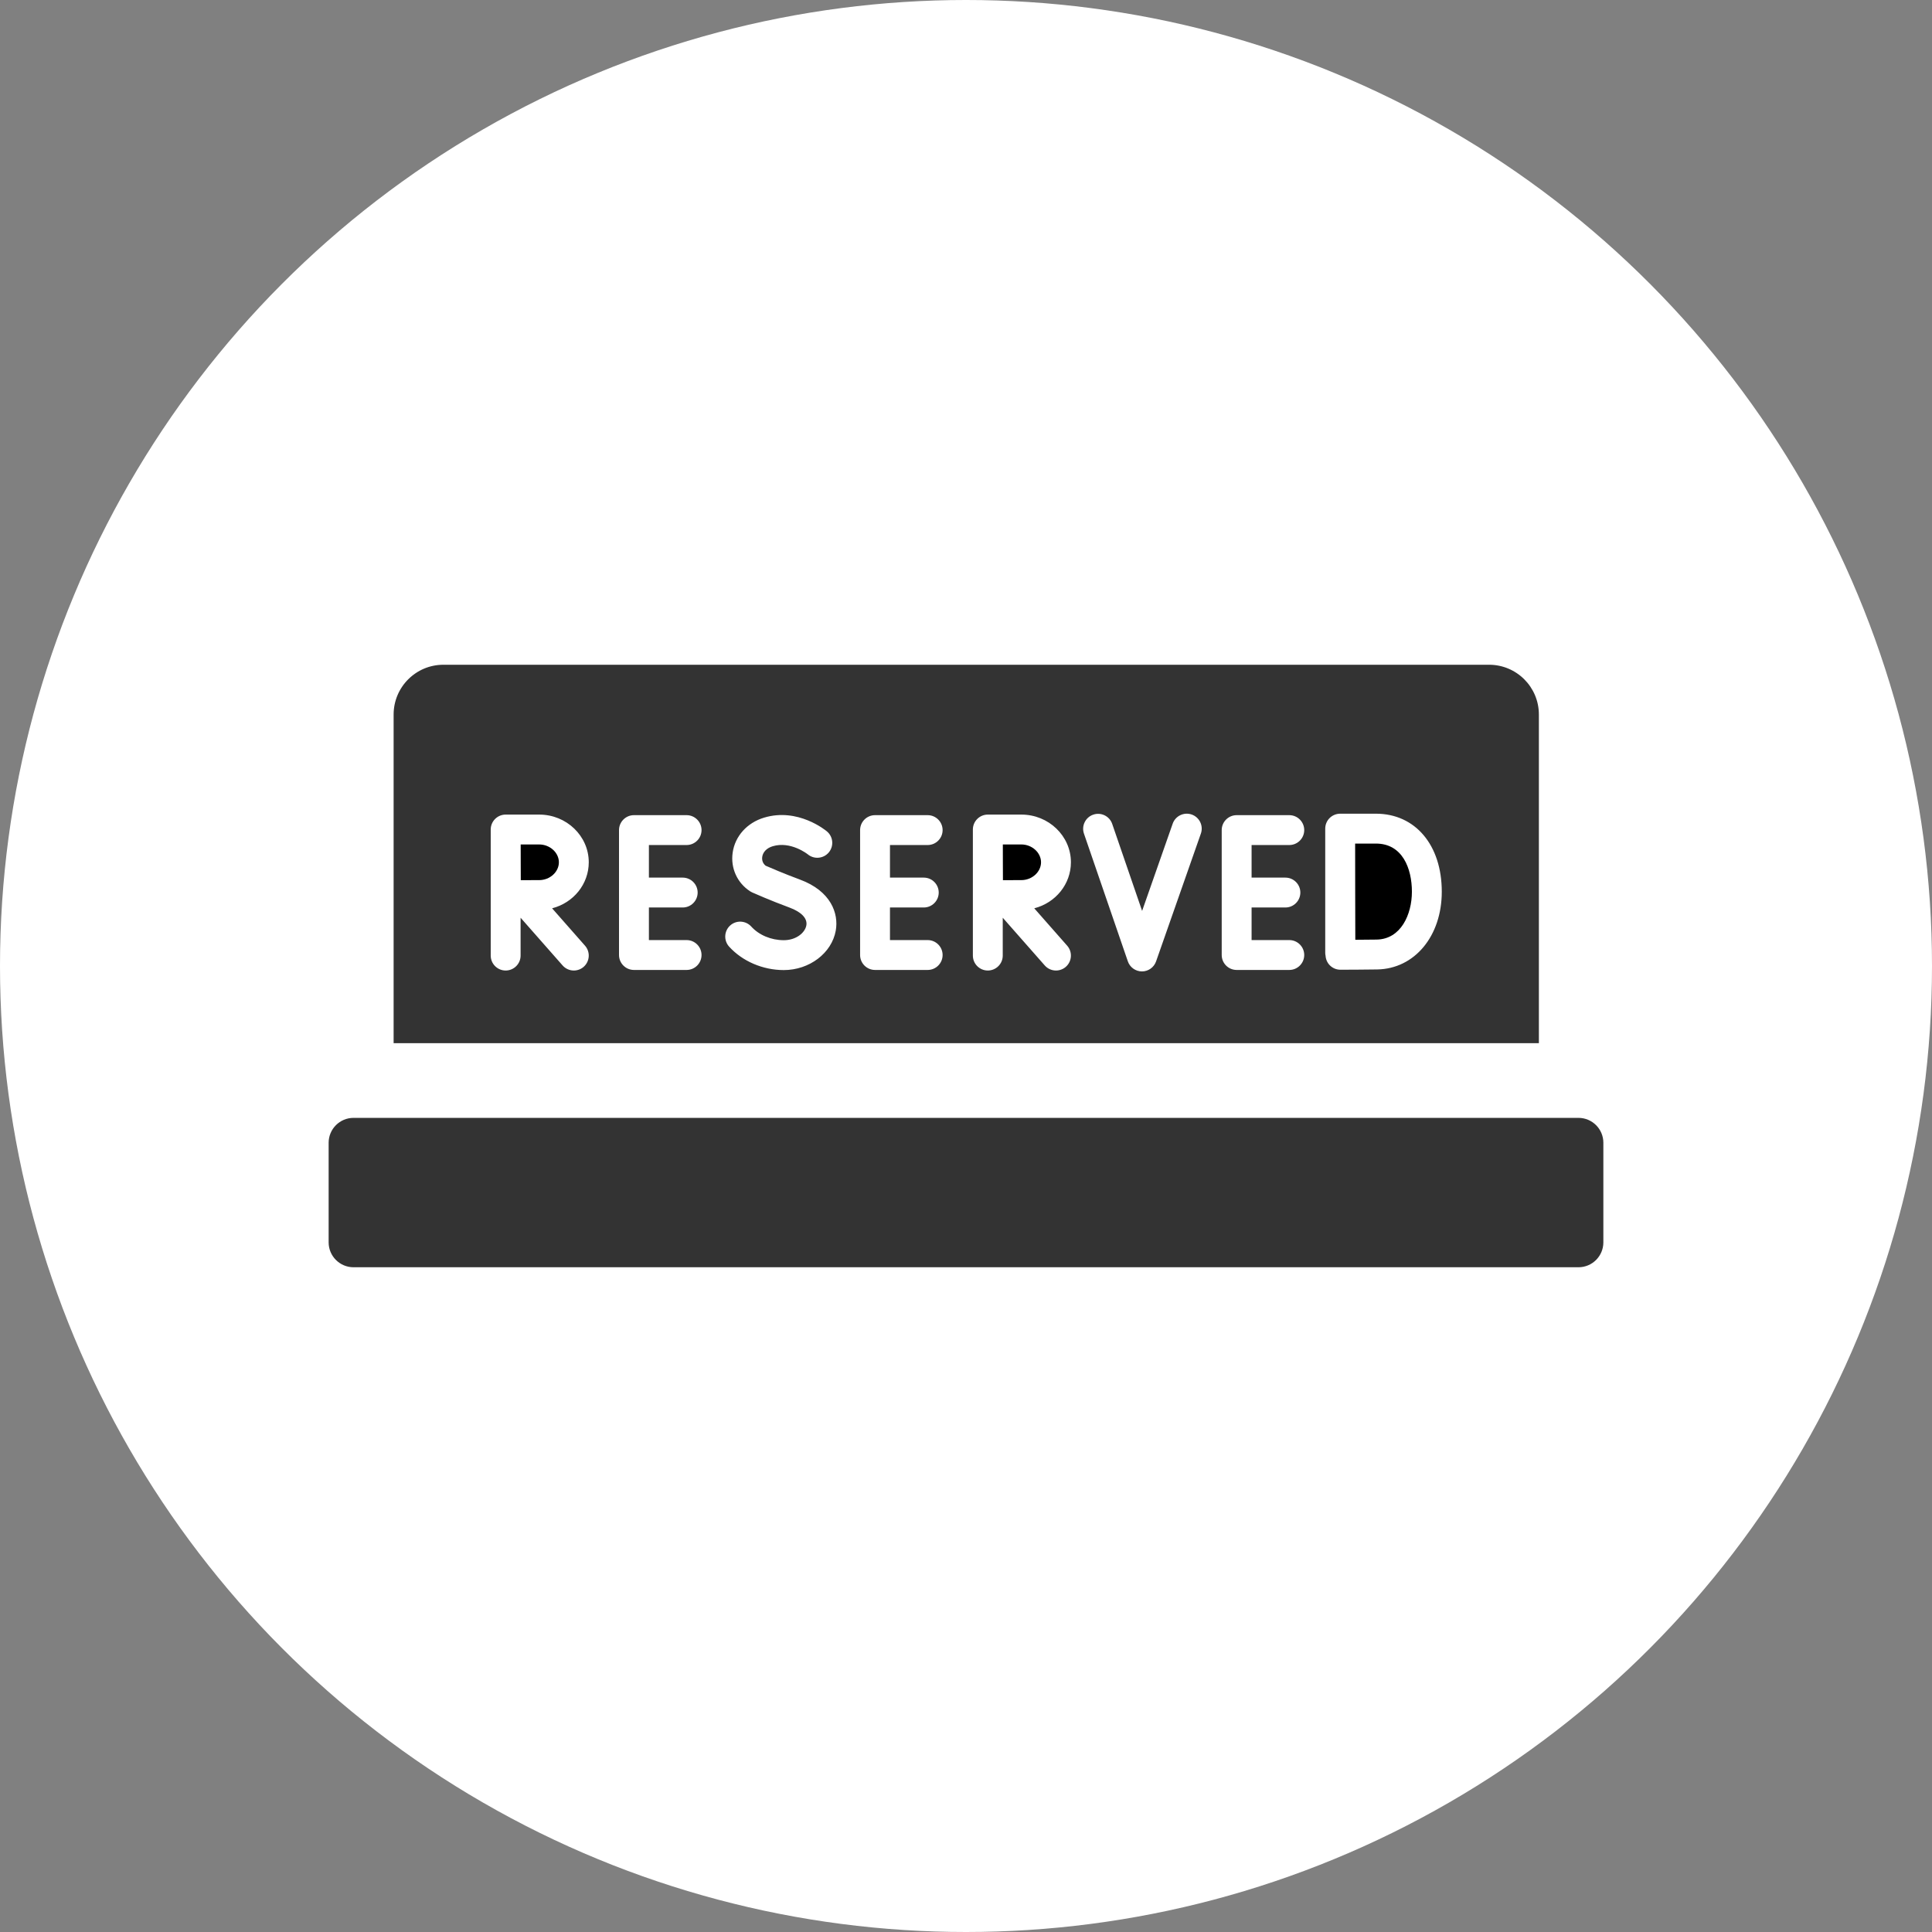
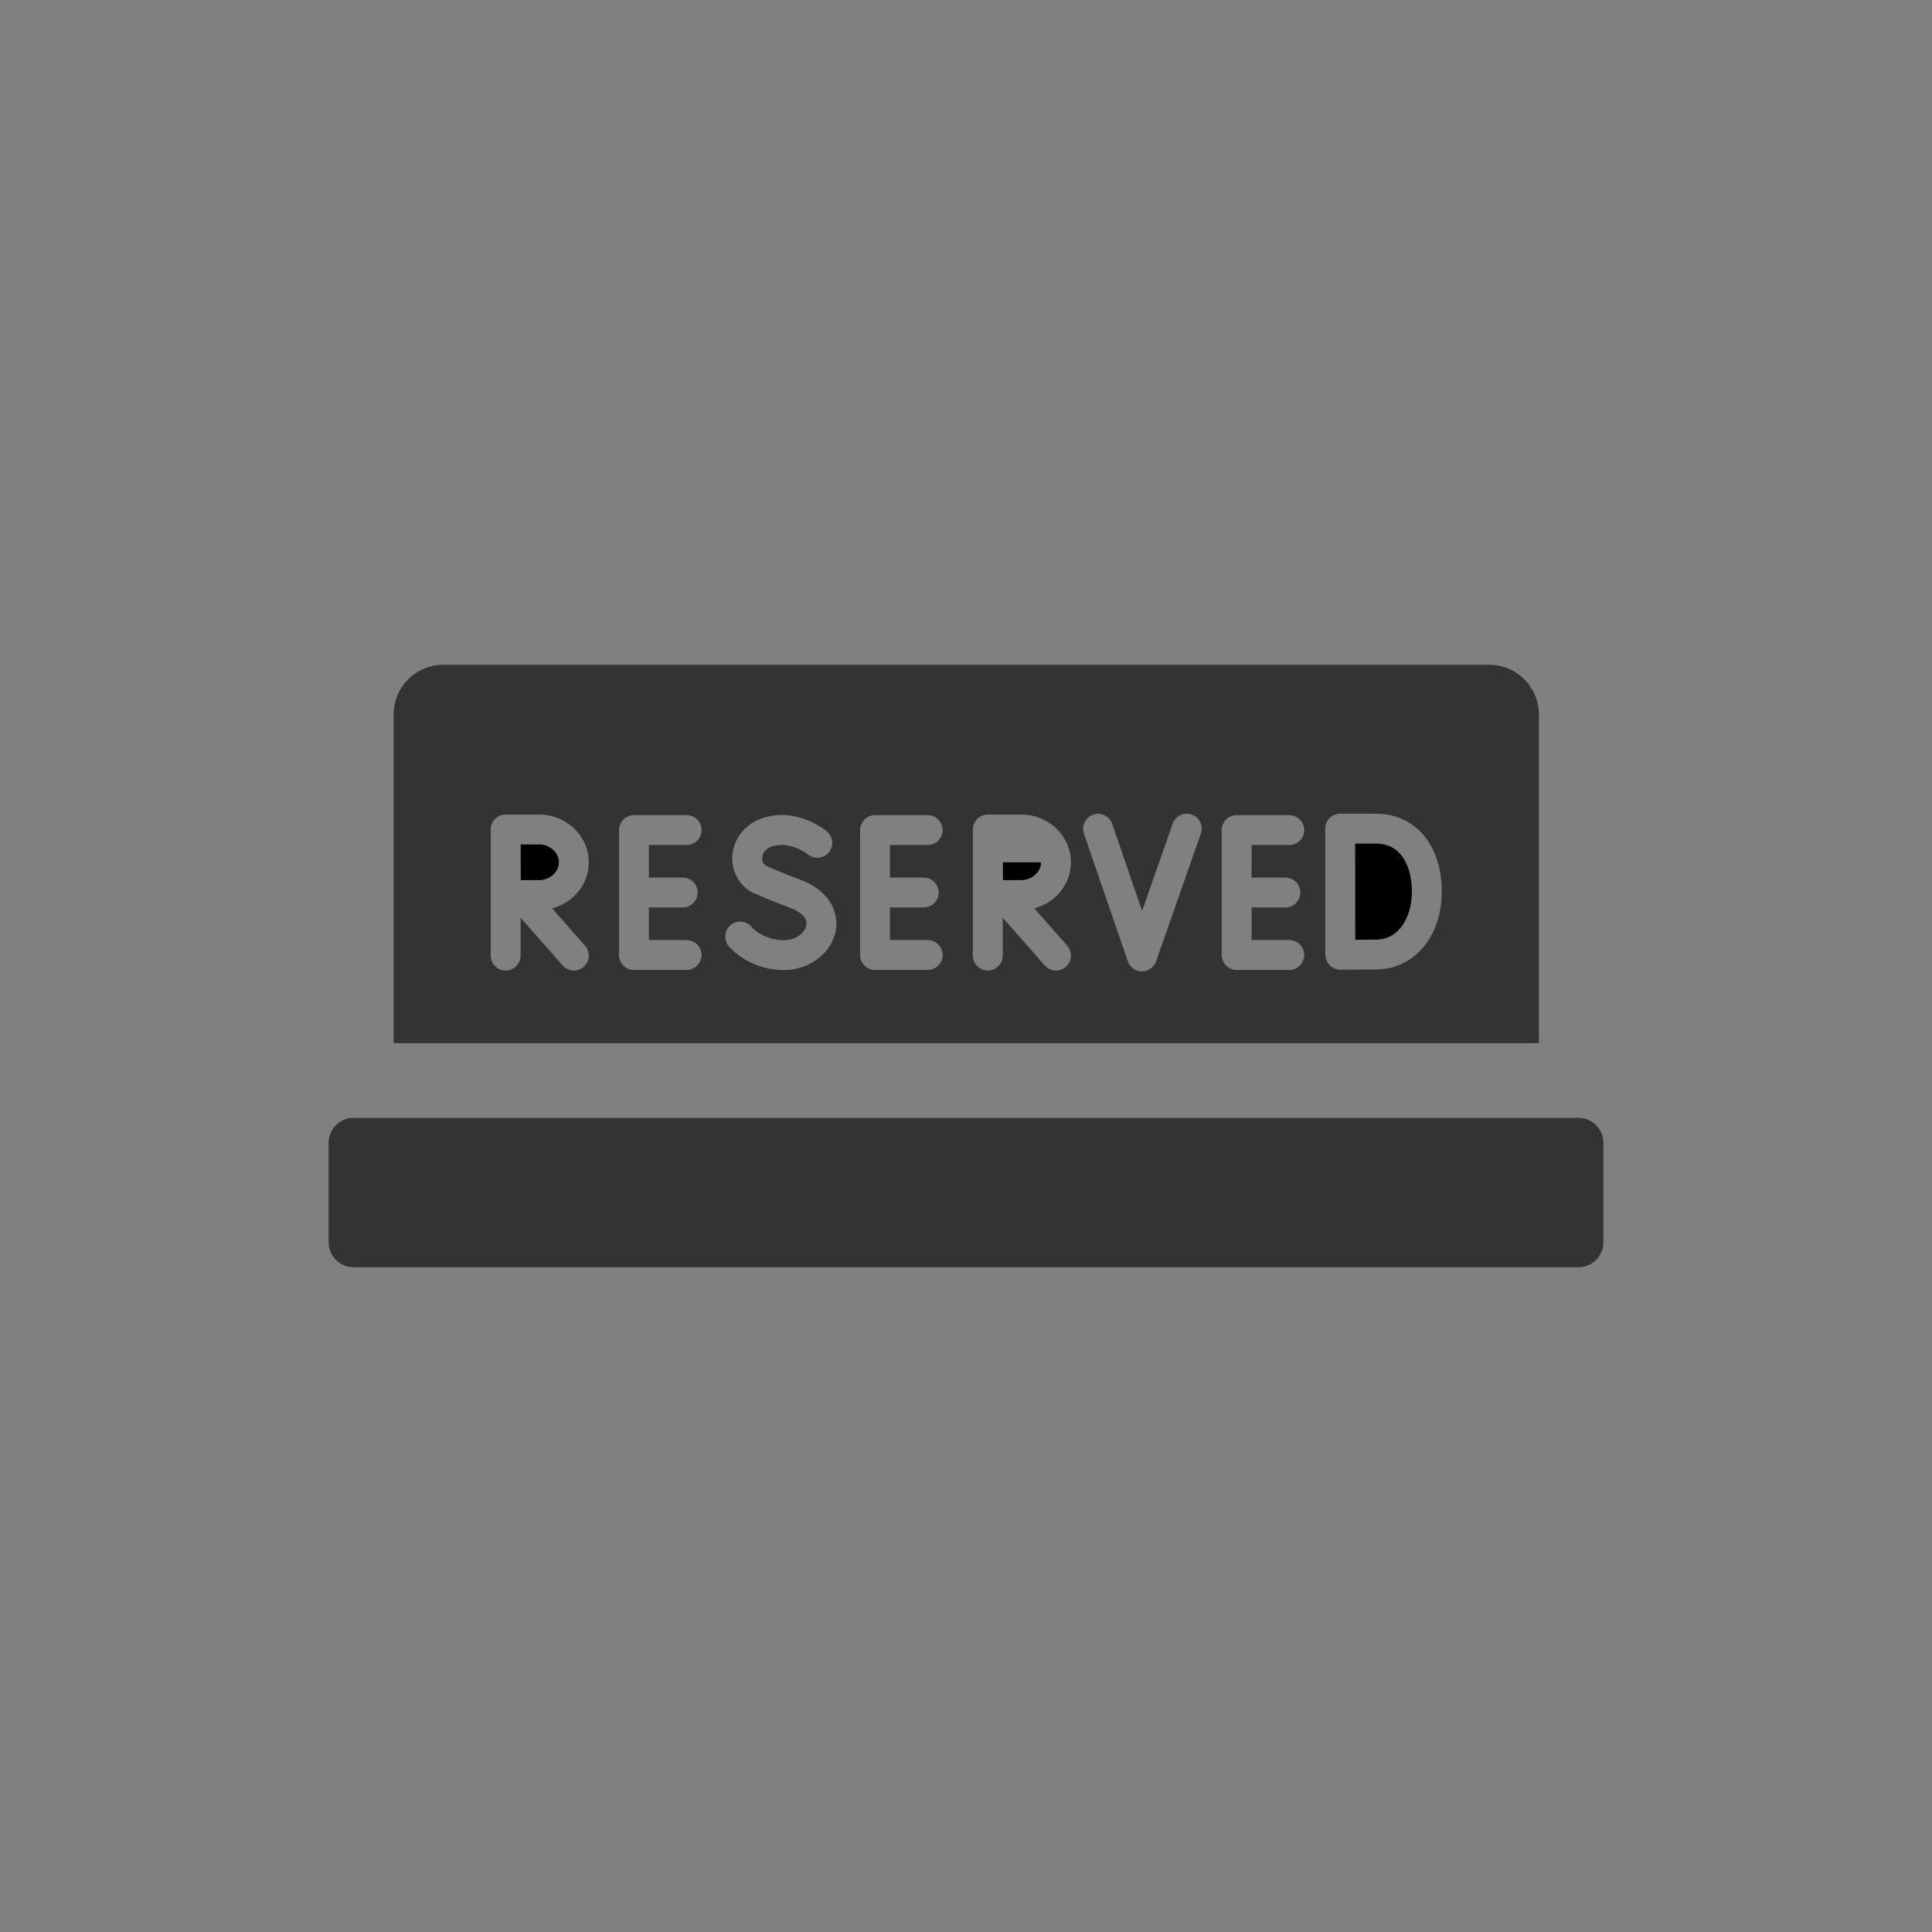
<svg xmlns="http://www.w3.org/2000/svg" width="194" height="194" viewBox="0 0 194 194" fill="none">
  <rect x="0" y="0" width="194" height="194" fill="#808080" stroke="none" />
-   <circle cx="97" cy="97" r="97" fill="white" />
  <path d="M52.294 88.382C52.971 88.379 53.713 88.376 54.144 88.376C55.215 88.376 56.12 87.556 56.12 86.585C56.12 85.615 55.215 84.796 54.144 84.796H52.284C52.286 85.488 52.288 86.233 52.288 86.585C52.288 87.001 52.291 87.721 52.294 88.382Z" fill="black" />
  <path d="M136.092 94.367C136.865 94.362 137.747 94.355 138.238 94.347C140.669 94.304 141.775 91.826 141.775 89.54C141.775 87.203 140.826 84.706 138.16 84.706H136.075C136.077 86.264 136.081 88.6 136.081 89.526C136.081 90.635 136.088 92.869 136.092 94.367Z" fill="black" />
-   <path d="M100.709 88.382C101.386 88.379 102.128 88.376 102.558 88.376C103.629 88.376 104.534 87.556 104.534 86.585C104.534 85.615 103.629 84.796 102.558 84.796H100.699C100.701 85.488 100.702 86.233 100.702 86.585C100.702 87.001 100.706 87.721 100.709 88.382Z" fill="black" />
+   <path d="M100.709 88.382C101.386 88.379 102.128 88.376 102.558 88.376C103.629 88.376 104.534 87.556 104.534 86.585H100.699C100.701 85.488 100.702 86.233 100.702 86.585C100.702 87.001 100.706 87.721 100.709 88.382Z" fill="black" />
  <path d="M154.525 104.75V71.75C154.525 68.989 152.287 66.75 149.525 66.75H44.525C41.764 66.75 39.525 68.989 39.525 71.75V104.75H154.525ZM133.072 83.219C133.071 82.808 133.227 82.43 133.51 82.146C133.789 81.867 134.176 81.706 134.572 81.706H138.16C142.117 81.706 144.775 84.855 144.775 89.54C144.775 93.998 142.048 97.281 138.291 97.346C137.417 97.362 135.447 97.371 134.64 97.374L134.603 97.374C134.199 97.374 133.824 97.22 133.541 96.939C133.285 96.685 133.131 96.344 133.106 95.978C133.083 95.87 133.072 95.769 133.072 95.668L133.072 83.219ZM122.677 83.353C122.677 82.526 123.35 81.853 124.177 81.853H129.463C130.29 81.853 130.963 82.526 130.963 83.353C130.963 84.18 130.29 84.853 129.463 84.853H125.677V88.125H129.073C129.9 88.125 130.573 88.798 130.573 89.625C130.573 90.452 129.9 91.125 129.073 91.125H125.677V94.397H129.463C130.29 94.397 130.963 95.07 130.963 95.897C130.963 96.724 130.29 97.397 129.463 97.397H124.177C123.35 97.397 122.677 96.724 122.677 95.897V83.353ZM108.916 82.563C109.092 82.203 109.397 81.933 109.776 81.803C110.155 81.672 110.562 81.697 110.922 81.873C111.282 82.049 111.552 82.355 111.682 82.734L114.684 91.469L117.754 82.71C118.027 81.93 118.885 81.518 119.665 81.79C120.446 82.064 120.859 82.921 120.585 83.702L116.085 96.54C115.875 97.14 115.306 97.544 114.67 97.544C114.027 97.542 113.458 97.135 113.251 96.531L108.845 83.709C108.715 83.33 108.74 82.923 108.916 82.563ZM97.69 83.296C97.69 82.468 98.363 81.796 99.19 81.796H99.194H102.558C105.302 81.796 107.535 83.944 107.535 86.585C107.535 88.769 106.011 90.65 103.854 91.207L107.161 94.963C107.707 95.584 107.646 96.534 107.026 97.081C106.752 97.322 106.4 97.454 106.035 97.454C105.604 97.454 105.193 97.269 104.909 96.945L100.69 92.153V95.954C100.69 96.782 100.017 97.454 99.19 97.454C98.363 97.454 97.69 96.782 97.69 95.954V83.296ZM86.366 83.353C86.366 82.526 87.038 81.853 87.866 81.853H93.151C93.978 81.853 94.651 82.526 94.651 83.353C94.651 84.18 93.978 84.853 93.151 84.853H89.366V88.125H92.761C93.589 88.125 94.261 88.798 94.261 89.625C94.261 90.452 93.589 91.125 92.761 91.125H89.366V94.397H93.151C93.978 94.397 94.651 95.07 94.651 95.897C94.651 96.724 93.978 97.397 93.151 97.397H87.866C87.038 97.397 86.366 96.724 86.366 95.897V83.353ZM73.317 92.934C73.93 92.379 74.88 92.426 75.436 93.038C76.213 93.897 77.436 94.409 78.704 94.409C79.956 94.409 80.839 93.653 80.969 92.921C81.093 92.226 80.476 91.574 79.276 91.132C77.385 90.434 75.713 89.694 75.528 89.612C75.457 89.579 75.387 89.541 75.32 89.498C74.018 88.649 73.347 87.161 73.57 85.614C73.807 83.962 75.015 82.617 76.723 82.103C80.124 81.076 82.918 83.386 83.036 83.485C83.342 83.743 83.53 84.105 83.565 84.504C83.599 84.903 83.476 85.291 83.219 85.599C82.689 86.228 81.743 86.312 81.111 85.786C81.097 85.775 79.403 84.428 77.588 84.975C77.001 85.151 76.609 85.549 76.539 86.04C76.488 86.394 76.612 86.716 76.881 86.929C77.326 87.124 78.759 87.743 80.314 88.317C83.444 89.471 84.23 91.725 83.922 93.448C83.519 95.706 81.276 97.409 78.704 97.409C76.602 97.409 74.549 96.528 73.213 95.053C72.658 94.441 72.704 93.49 73.317 92.934ZM62.158 83.353C62.158 82.526 62.831 81.853 63.658 81.853H68.944C69.771 81.853 70.444 82.526 70.444 83.353C70.444 84.18 69.771 84.853 68.944 84.853H65.159V88.125H68.554C69.382 88.125 70.054 88.798 70.054 89.625C70.054 90.452 69.382 91.125 68.554 91.125H65.159V94.397H68.944C69.771 94.397 70.444 95.07 70.444 95.897C70.444 96.724 69.771 97.397 68.944 97.397H63.658C62.831 97.397 62.158 96.724 62.158 95.897V83.353ZM49.275 83.296C49.275 82.468 49.948 81.796 50.775 81.796C50.776 81.795 50.778 81.795 50.779 81.796H54.144C56.888 81.796 59.12 83.944 59.12 86.585C59.12 88.769 57.596 90.65 55.439 91.207L58.746 94.963C59.292 95.584 59.231 96.534 58.611 97.081C58.337 97.322 57.985 97.454 57.62 97.454C57.189 97.454 56.778 97.269 56.494 96.945L52.275 92.153V95.954C52.275 96.782 51.602 97.454 50.775 97.454C49.948 97.454 49.275 96.782 49.275 95.954V83.296Z" fill="#333333" />
  <path d="M158.5 127.25C159.881 127.25 161 126.131 161 124.75V114.75C161 113.369 159.881 112.25 158.5 112.25H35.5C34.119 112.25 33 113.369 33 114.75V124.75C33 126.131 34.119 127.25 35.5 127.25H158.5Z" fill="#333333" />
</svg>